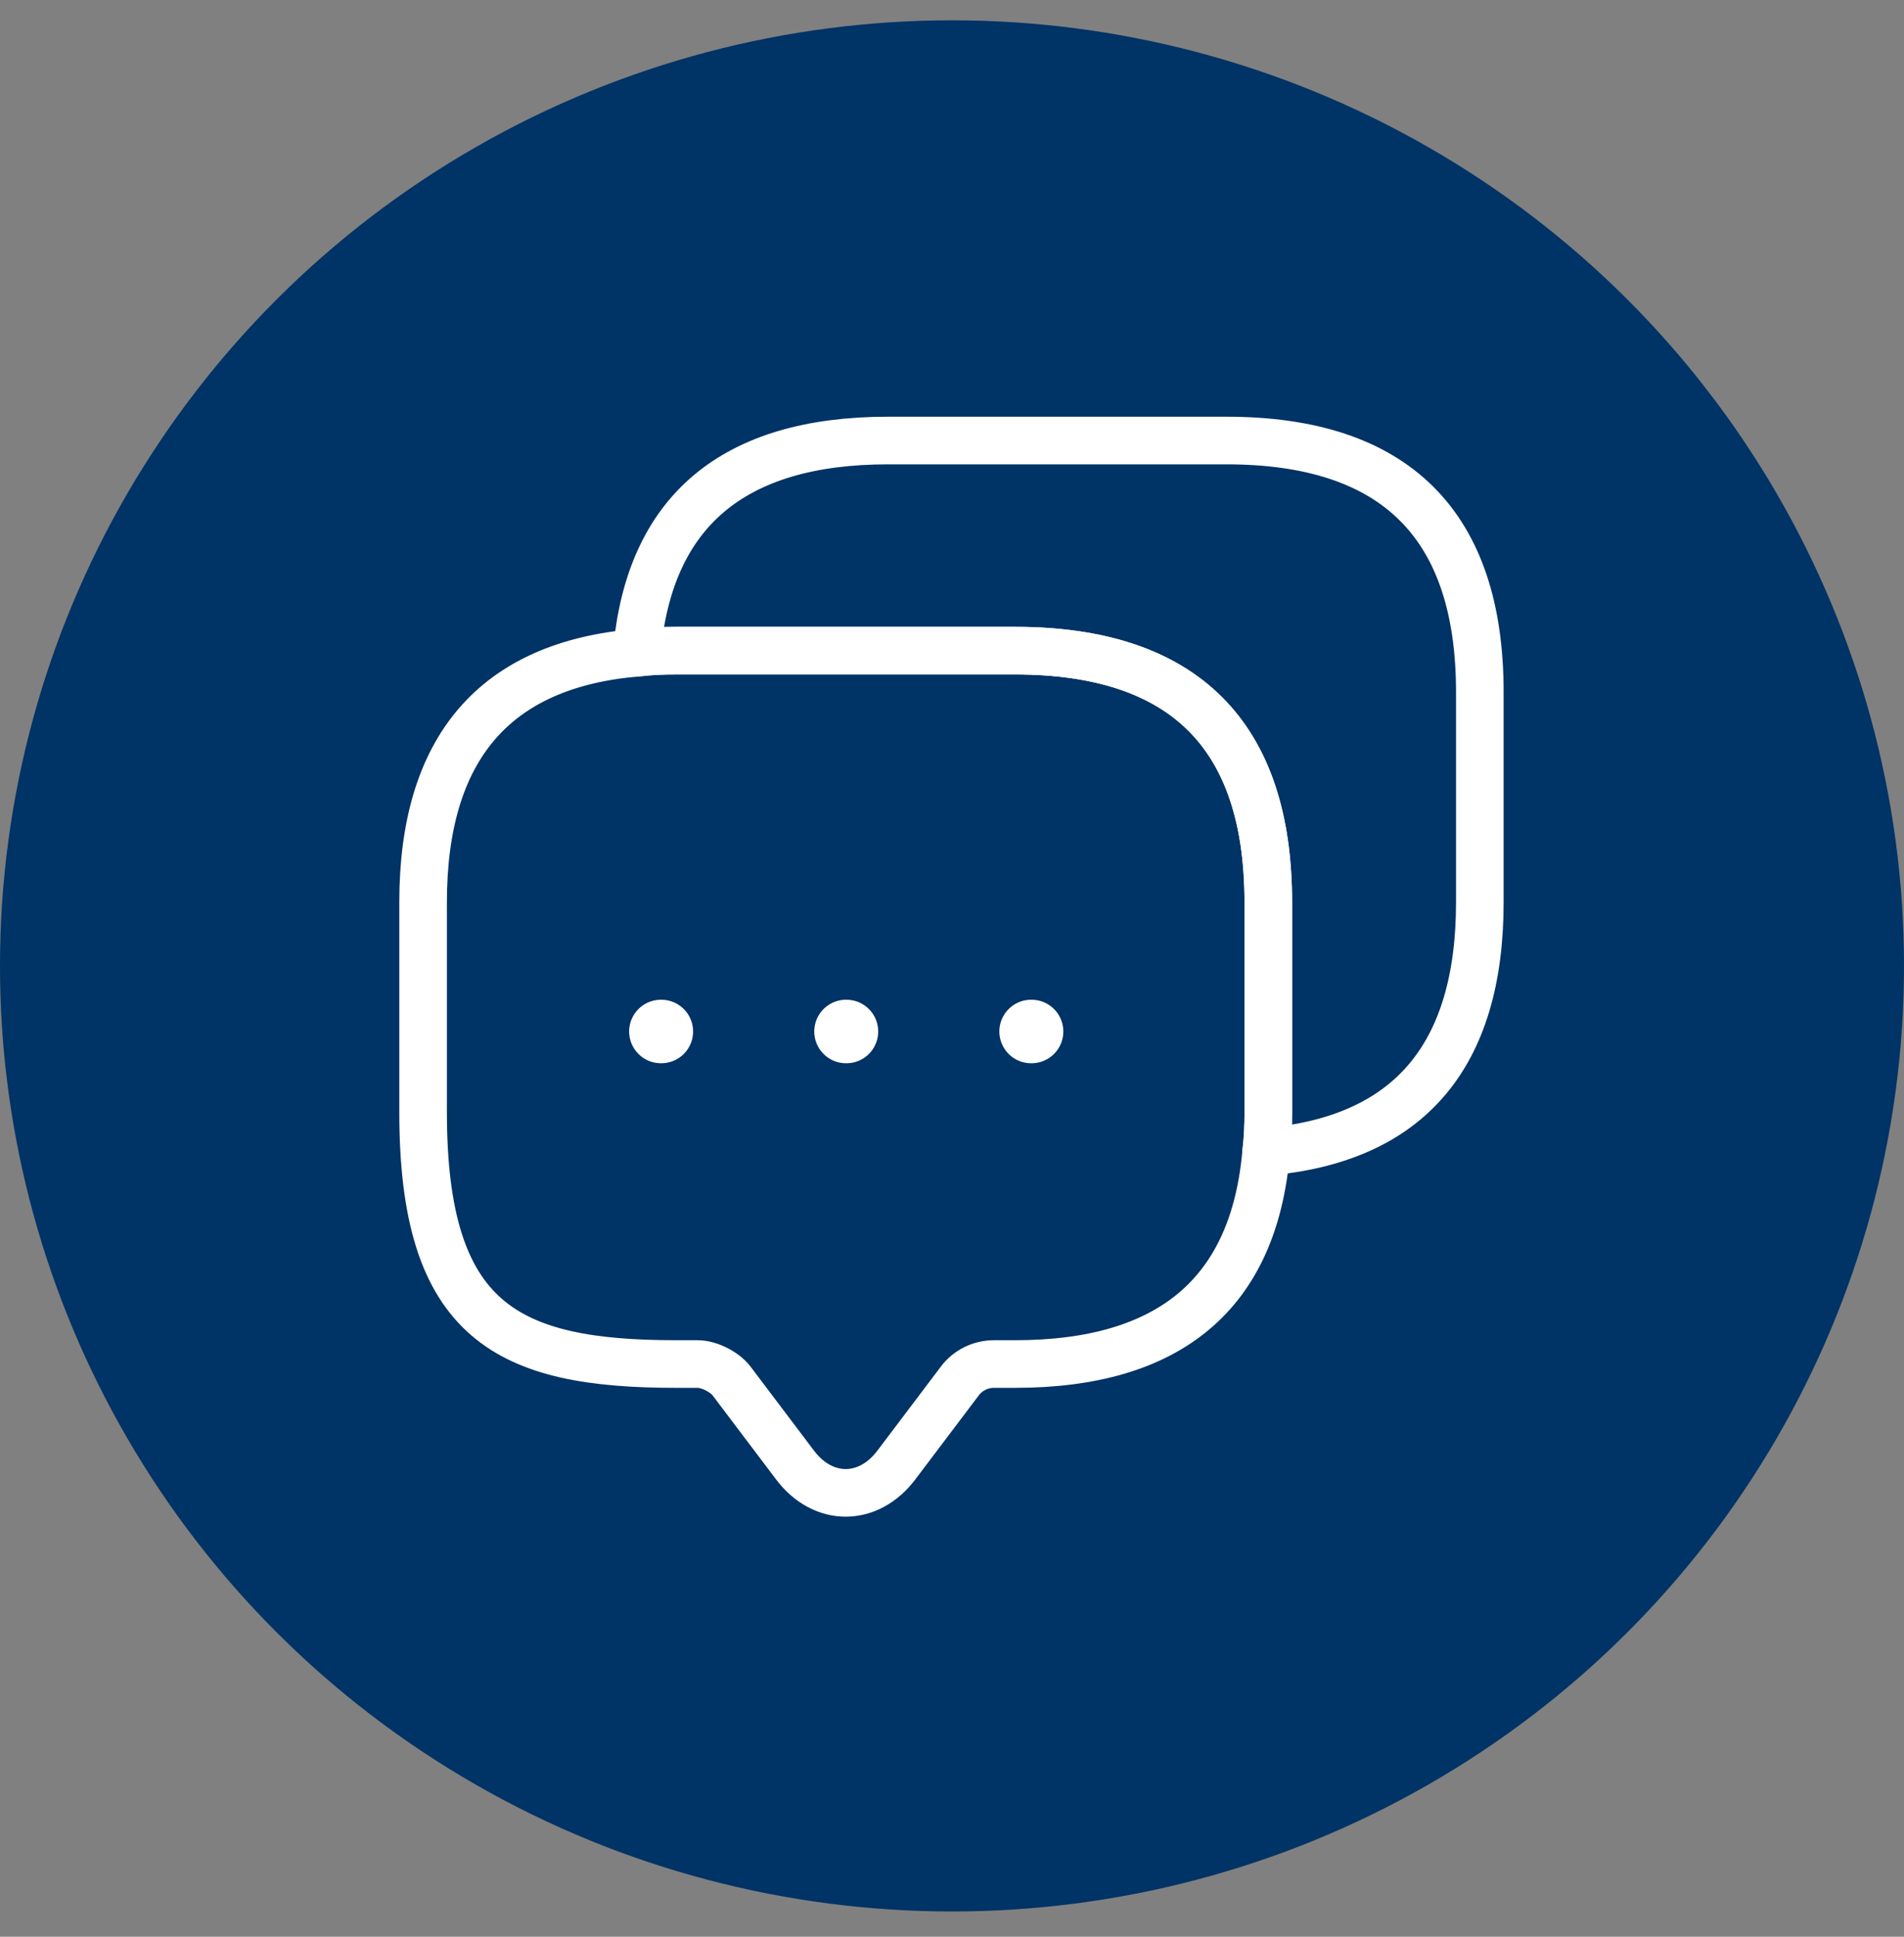
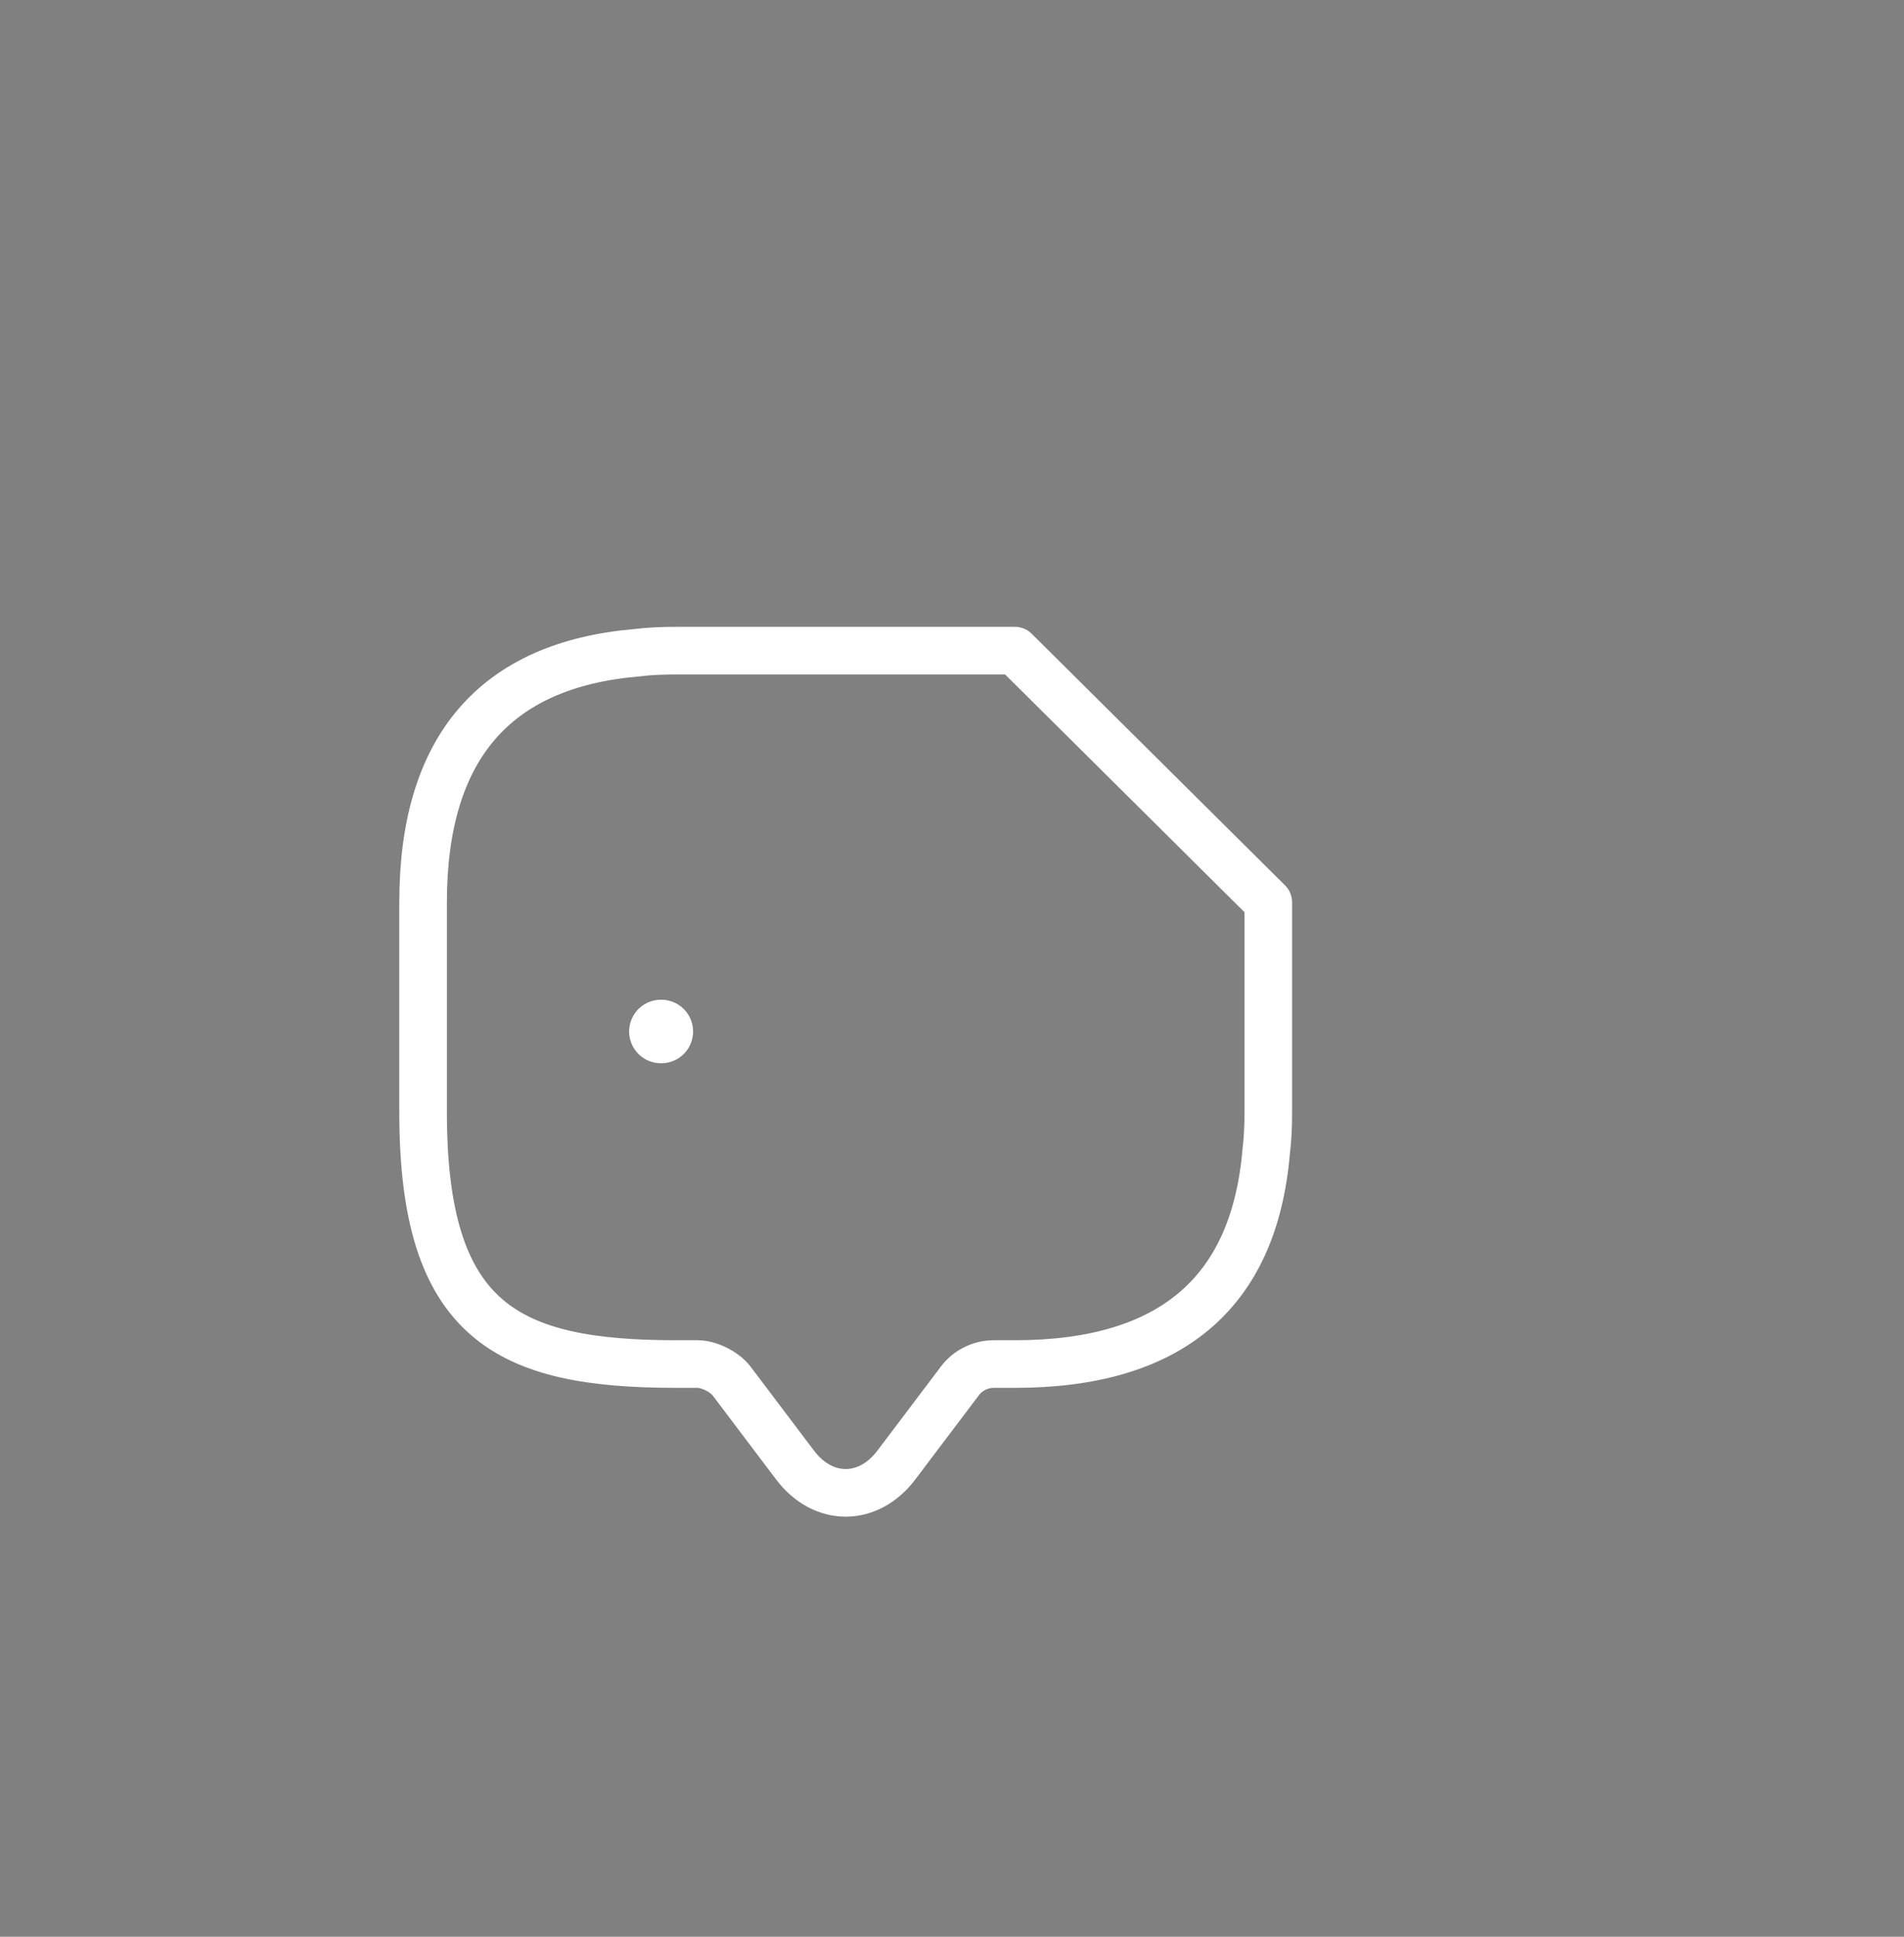
<svg xmlns="http://www.w3.org/2000/svg" width="60" height="61" viewBox="0 0 60 61" fill="none">
  <rect x="0" y="0" width="60" height="61" fill="#808080" stroke="none" />
-   <ellipse cx="30" cy="30.422" rx="30" ry="29.782" fill="#003366" />
-   <path d="M39.967 28.418V35.036C39.967 35.466 39.95 35.88 39.9 36.277C39.517 40.744 36.867 42.962 31.983 42.962H31.317C30.9 42.962 30.5 43.16 30.25 43.491L28.25 46.138C27.367 47.313 25.933 47.313 25.05 46.138L23.05 43.491C22.833 43.21 22.35 42.962 21.983 42.962H21.317C16 42.962 13.333 41.654 13.333 35.036V28.418C13.333 23.57 15.583 20.94 20.067 20.559C20.467 20.509 20.883 20.493 21.317 20.493H31.983C37.3 20.493 39.967 23.14 39.967 28.418Z" stroke="white" stroke-width="1.5" stroke-miterlimit="10" stroke-linecap="round" stroke-linejoin="round" />
-   <path d="M46.633 21.8V28.418C46.633 33.282 44.383 35.897 39.9 36.277C39.95 35.88 39.967 35.466 39.967 35.036V28.418C39.967 23.14 37.3 20.493 31.983 20.493H21.317C20.883 20.493 20.467 20.509 20.067 20.559C20.45 16.108 23.1 13.875 27.983 13.875H38.65C43.967 13.875 46.633 16.522 46.633 21.8Z" stroke="white" stroke-width="1.5" stroke-miterlimit="10" stroke-linecap="round" stroke-linejoin="round" />
-   <path d="M32.492 32.488H32.508" stroke="white" stroke-width="2" stroke-linecap="round" stroke-linejoin="round" />
-   <path d="M26.659 32.488H26.674" stroke="white" stroke-width="2" stroke-linecap="round" stroke-linejoin="round" />
+   <path d="M39.967 28.418V35.036C39.967 35.466 39.95 35.88 39.9 36.277C39.517 40.744 36.867 42.962 31.983 42.962H31.317C30.9 42.962 30.5 43.16 30.25 43.491L28.25 46.138C27.367 47.313 25.933 47.313 25.05 46.138L23.05 43.491C22.833 43.21 22.35 42.962 21.983 42.962H21.317C16 42.962 13.333 41.654 13.333 35.036V28.418C13.333 23.57 15.583 20.94 20.067 20.559C20.467 20.509 20.883 20.493 21.317 20.493H31.983Z" stroke="white" stroke-width="1.5" stroke-miterlimit="10" stroke-linecap="round" stroke-linejoin="round" />
  <path d="M20.826 32.488H20.841" stroke="white" stroke-width="2" stroke-linecap="round" stroke-linejoin="round" />
</svg>